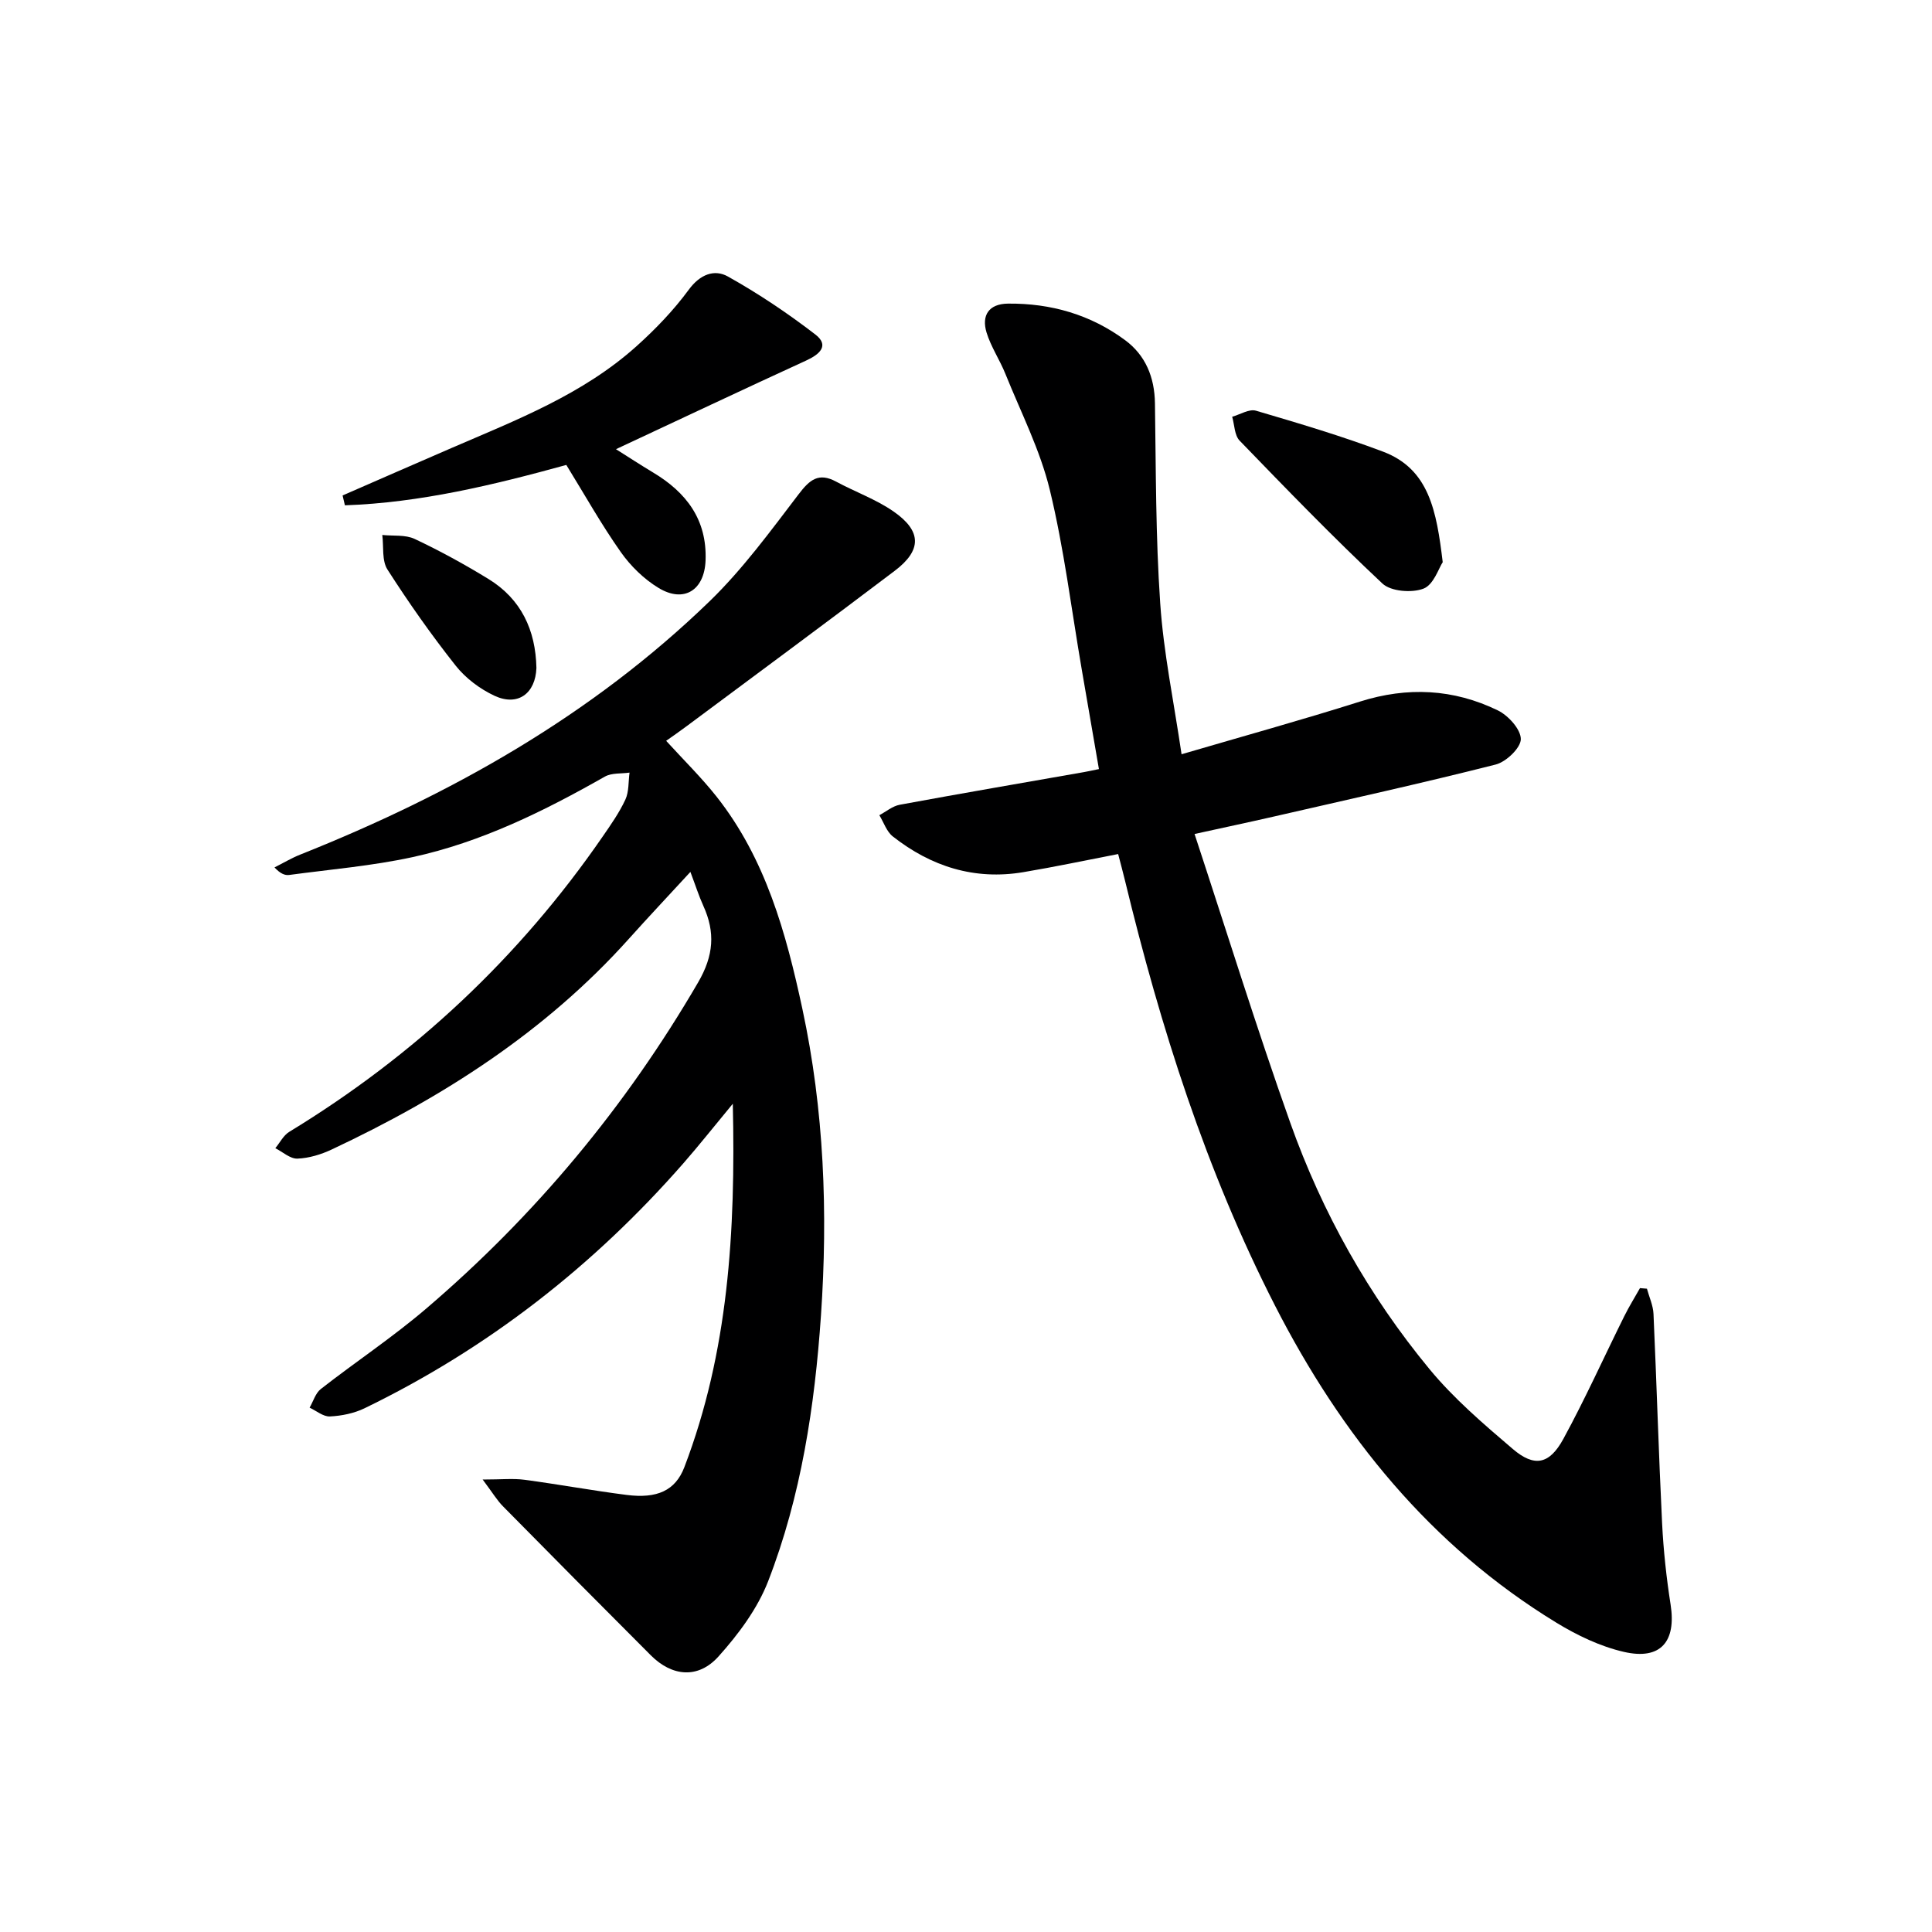
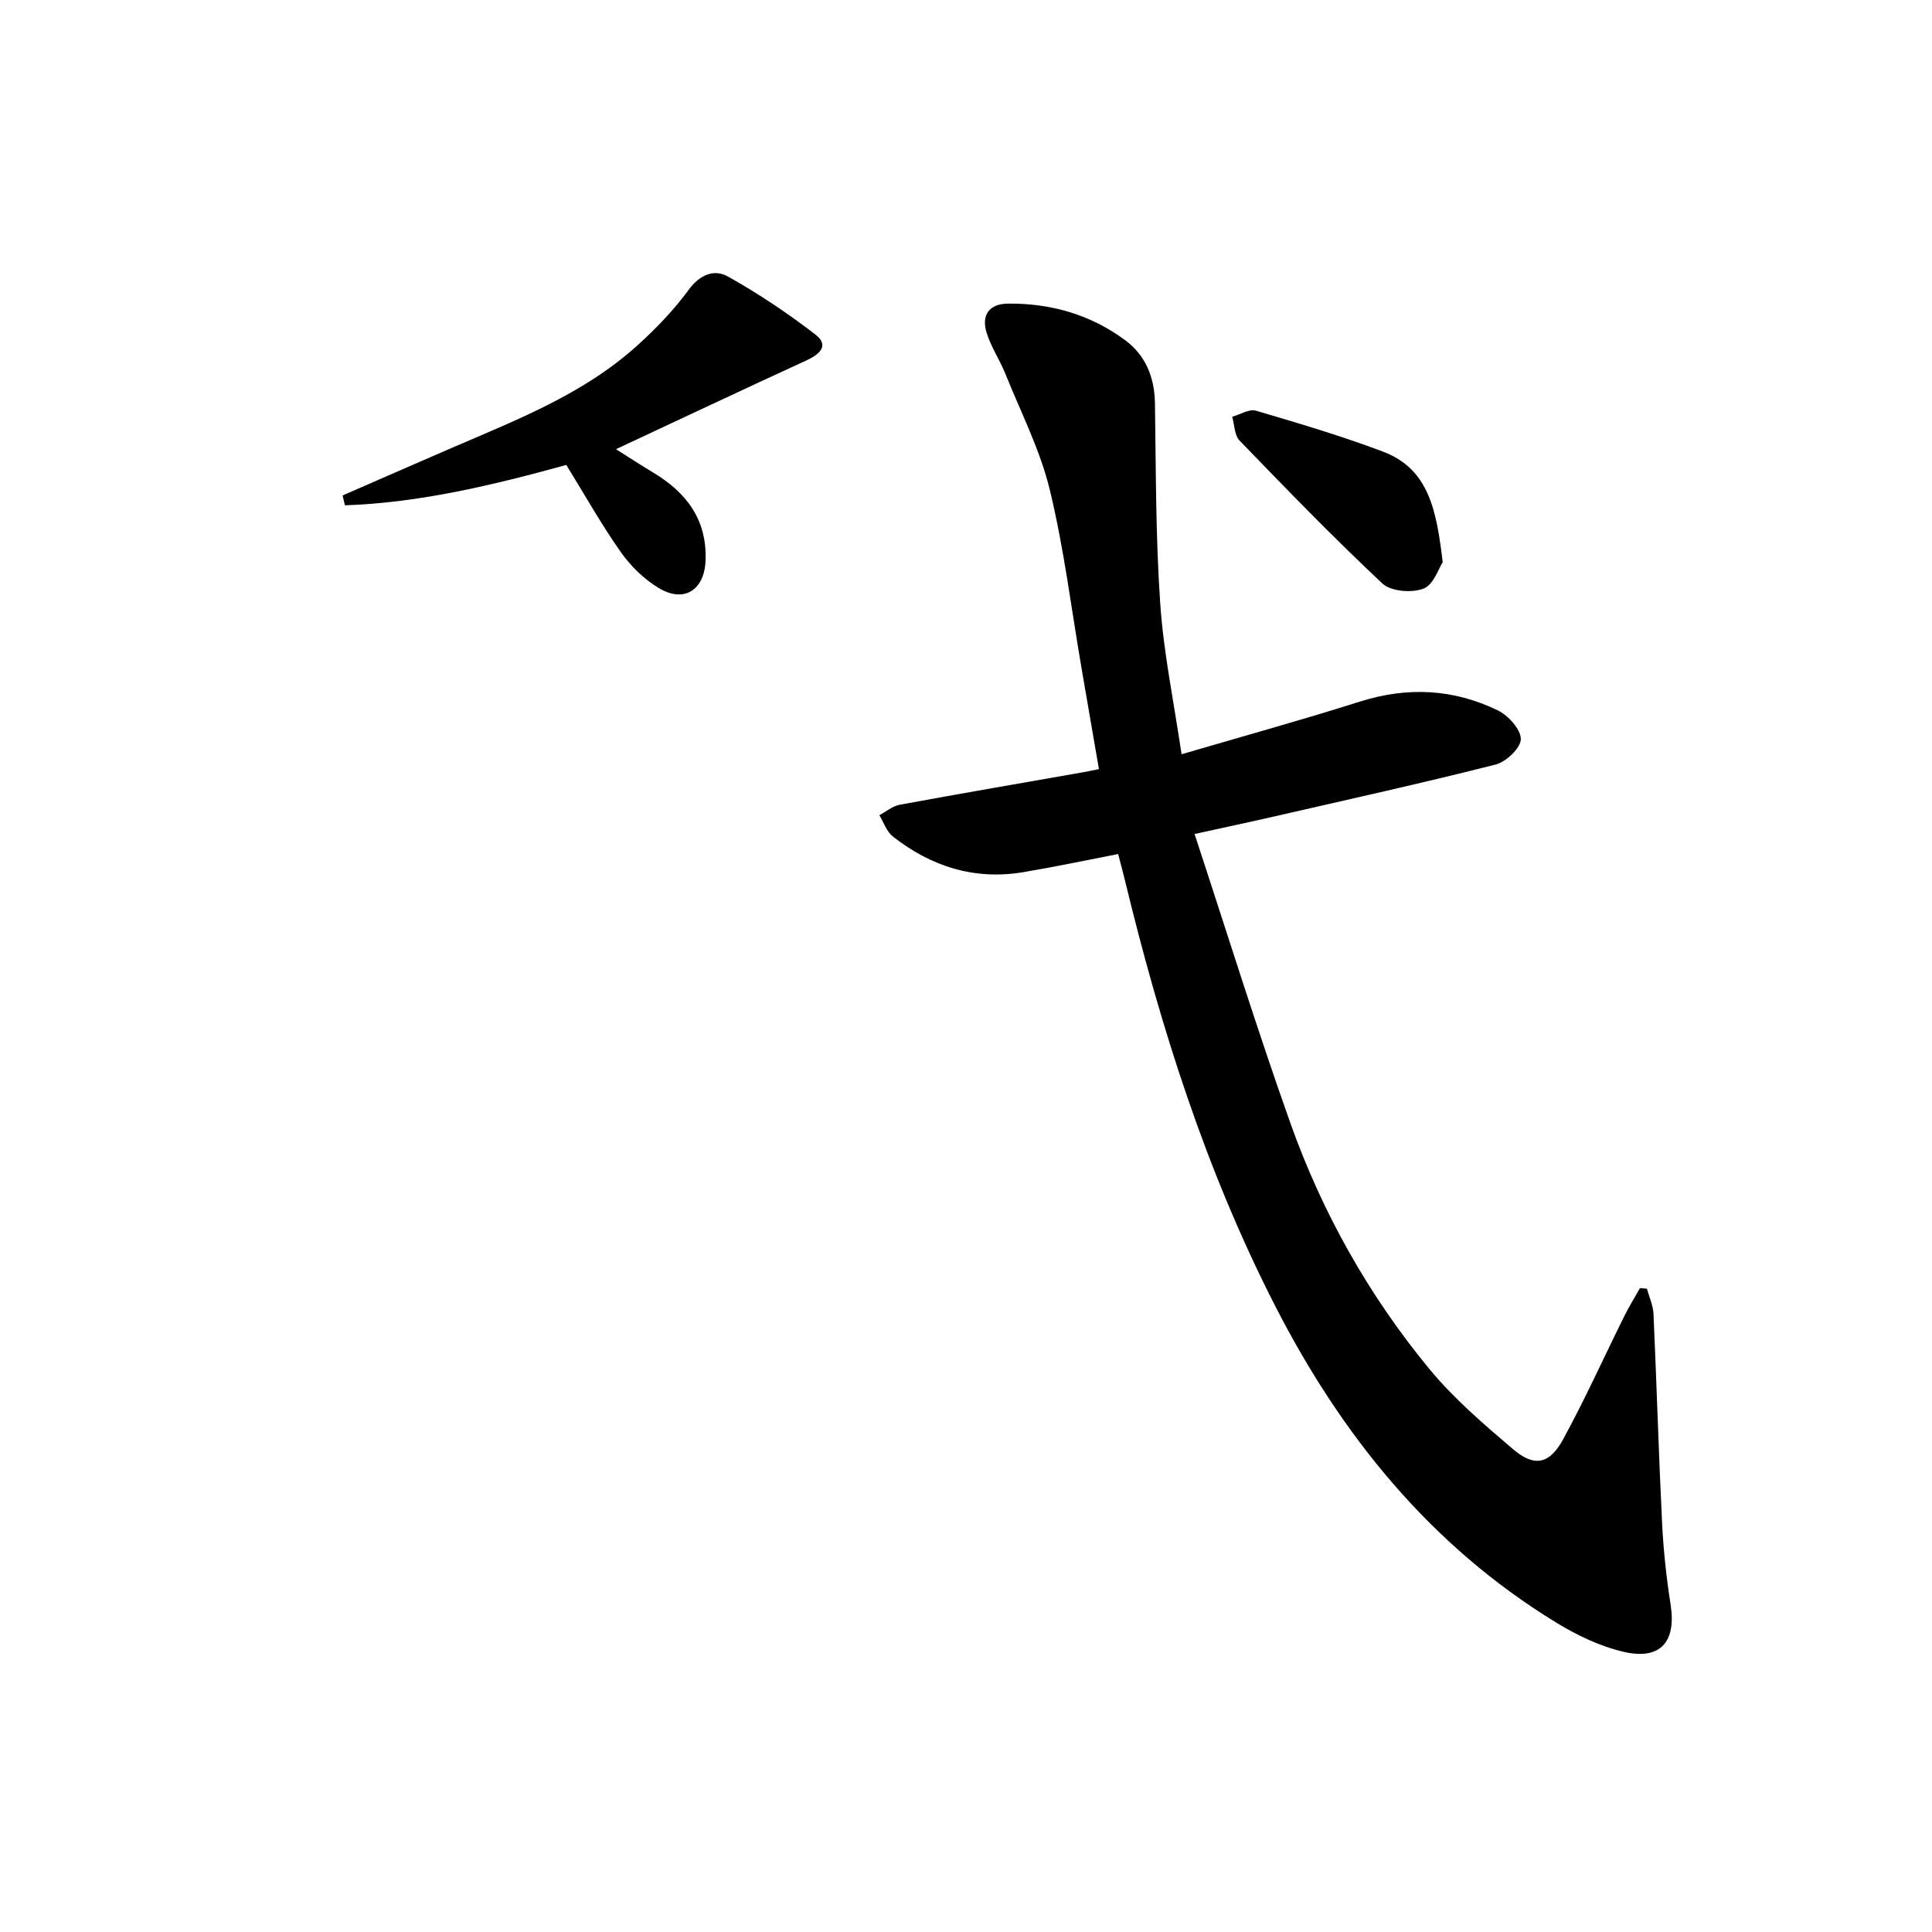
<svg xmlns="http://www.w3.org/2000/svg" enable-background="new 0 0 400 400" viewBox="0 0 400 400">
  <g fill="#000001">
-     <path d="m99.93 306.32c3.92 0 6.32-.26 8.64.05 7.07.94 14.1 2.24 21.18 3.14 6.29.8 10.08-.89 11.94-5.75 9.1-23.83 10.63-48.69 10.03-75.24-3.96 4.78-6.99 8.62-10.2 12.29-18.64 21.3-40.55 38.4-66.05 50.76-2.17 1.05-4.74 1.57-7.16 1.69-1.37.07-2.81-1.17-4.21-1.82.76-1.31 1.21-2.99 2.32-3.86 7.21-5.63 14.87-10.71 21.81-16.64 22.59-19.3 41.33-41.82 56.31-67.55 3.22-5.54 3.58-10.34 1.08-15.84-.94-2.07-1.63-4.26-2.68-7.03-4.54 4.93-8.73 9.38-12.8 13.92-17.2 19.15-38.37 32.7-61.44 43.54-2.21 1.04-4.72 1.81-7.12 1.9-1.5.06-3.05-1.39-4.58-2.16.95-1.14 1.68-2.65 2.88-3.38 25.96-15.81 47.66-36.13 64.91-61.16 1.7-2.46 3.44-4.95 4.69-7.64.76-1.64.6-3.71.86-5.58-1.72.25-3.7.03-5.11.83-12.61 7.16-25.58 13.57-39.82 16.67-8.38 1.82-17 2.54-25.53 3.69-.89.12-1.84-.26-3.05-1.56 1.78-.89 3.5-1.93 5.34-2.66 31.34-12.48 60.36-28.83 84.74-52.44 6.87-6.66 12.62-14.54 18.45-22.18 2.28-2.99 4.13-4.55 7.76-2.59 3.93 2.12 8.23 3.65 11.87 6.17 5.87 4.07 5.89 8.03.24 12.3-14.32 10.85-28.77 21.51-43.18 32.24-1.32.99-2.68 1.92-4.13 2.95 3.59 3.94 7.26 7.54 10.43 11.54 10.18 12.89 14.4 28.26 17.77 43.94 4.51 20.98 5.31 42.24 3.85 63.53-1.29 18.74-4.1 37.36-10.93 54.98-2.21 5.69-6.15 10.98-10.28 15.58-4.23 4.71-9.64 4.14-14.01-.23-10.21-10.23-20.4-20.48-30.54-30.78-1.27-1.26-2.19-2.83-4.28-5.62z" />
    <path d="m244.63 156.16c12.79-3.75 24.92-7.1 36.92-10.9 9.85-3.12 19.37-2.64 28.54 1.81 2.17 1.05 4.77 3.91 4.78 5.95 0 1.81-3.03 4.72-5.21 5.27-15.26 3.87-30.64 7.26-45.98 10.78-4.98 1.14-9.99 2.2-16.36 3.6 6.67 20.25 12.84 40.17 19.82 59.8 6.61 18.6 16.24 35.75 28.82 50.99 5.04 6.11 11.19 11.37 17.25 16.54 4.47 3.81 7.57 3.21 10.46-2.08 4.53-8.3 8.41-16.95 12.62-25.42.98-1.98 2.16-3.87 3.25-5.81l1.44.12c.47 1.74 1.28 3.46 1.36 5.22.65 14.45 1.07 28.91 1.78 43.36.28 5.62.89 11.25 1.76 16.82 1.2 7.66-2.05 11.54-9.65 9.8-4.89-1.12-9.71-3.43-14.03-6.07-26.06-15.92-44.5-38.8-58.22-65.62-14.28-27.92-23.71-57.63-31.07-88.04-.43-1.76-.9-3.51-1.41-5.46-6.67 1.29-13.12 2.66-19.62 3.75-10.11 1.7-19.1-1.16-27.03-7.39-1.29-1.01-1.88-2.91-2.79-4.4 1.39-.74 2.72-1.88 4.2-2.16 12.72-2.35 25.46-4.53 38.2-6.77.79-.14 1.58-.32 3.06-.62-1.21-7.01-2.38-13.8-3.55-20.59-2.14-12.42-3.66-25-6.62-37.22-2-8.26-5.99-16.05-9.19-24.01-1.17-2.91-3-5.6-3.91-8.58-1.07-3.54.47-5.92 4.43-5.97 8.9-.09 17.13 2.28 24.28 7.58 4.22 3.13 6.08 7.67 6.16 13.05.21 13.81.14 27.65 1.09 41.41.69 10.22 2.81 20.34 4.42 31.26z" />
    <path d="m117.25 96.26c-15.11 4.16-30.26 7.82-45.84 8.36-.16-.68-.32-1.36-.48-2.04 7.53-3.28 15.06-6.59 22.61-9.85 13.43-5.8 27.16-11.09 38.25-21.06 3.94-3.54 7.69-7.44 10.81-11.69 2.34-3.19 5.31-4.3 8.11-2.73 6.31 3.53 12.38 7.6 18.11 12.01 2.94 2.27.89 4.1-1.88 5.37-12.99 5.96-25.92 12.06-39.41 18.37 2.56 1.61 5.08 3.26 7.66 4.81 6.91 4.13 11.21 9.77 10.89 18.22-.23 6.16-4.47 8.89-9.74 5.69-3.02-1.83-5.78-4.53-7.82-7.43-4.01-5.69-7.43-11.79-11.27-18.03z" />
    <path d="m298.7 116.39c-.81 1.21-1.88 4.68-3.98 5.48-2.42.93-6.75.59-8.51-1.06-10.17-9.53-19.87-19.56-29.56-29.58-1.07-1.11-1.06-3.27-1.54-4.95 1.65-.46 3.52-1.66 4.92-1.25 8.83 2.6 17.68 5.22 26.29 8.47 9.59 3.61 11.1 12.32 12.38 22.89z" />
-     <path d="m111.06 138.29c-.2 5.3-3.84 8-8.66 5.77-3.03-1.41-6.01-3.65-8.07-6.26-5.04-6.37-9.73-13.04-14.11-19.88-1.19-1.85-.76-4.74-1.07-7.16 2.25.24 4.77-.09 6.7.82 5.24 2.47 10.35 5.27 15.29 8.3 6.77 4.16 9.76 10.58 9.92 18.41z" />
  </g>
</svg>